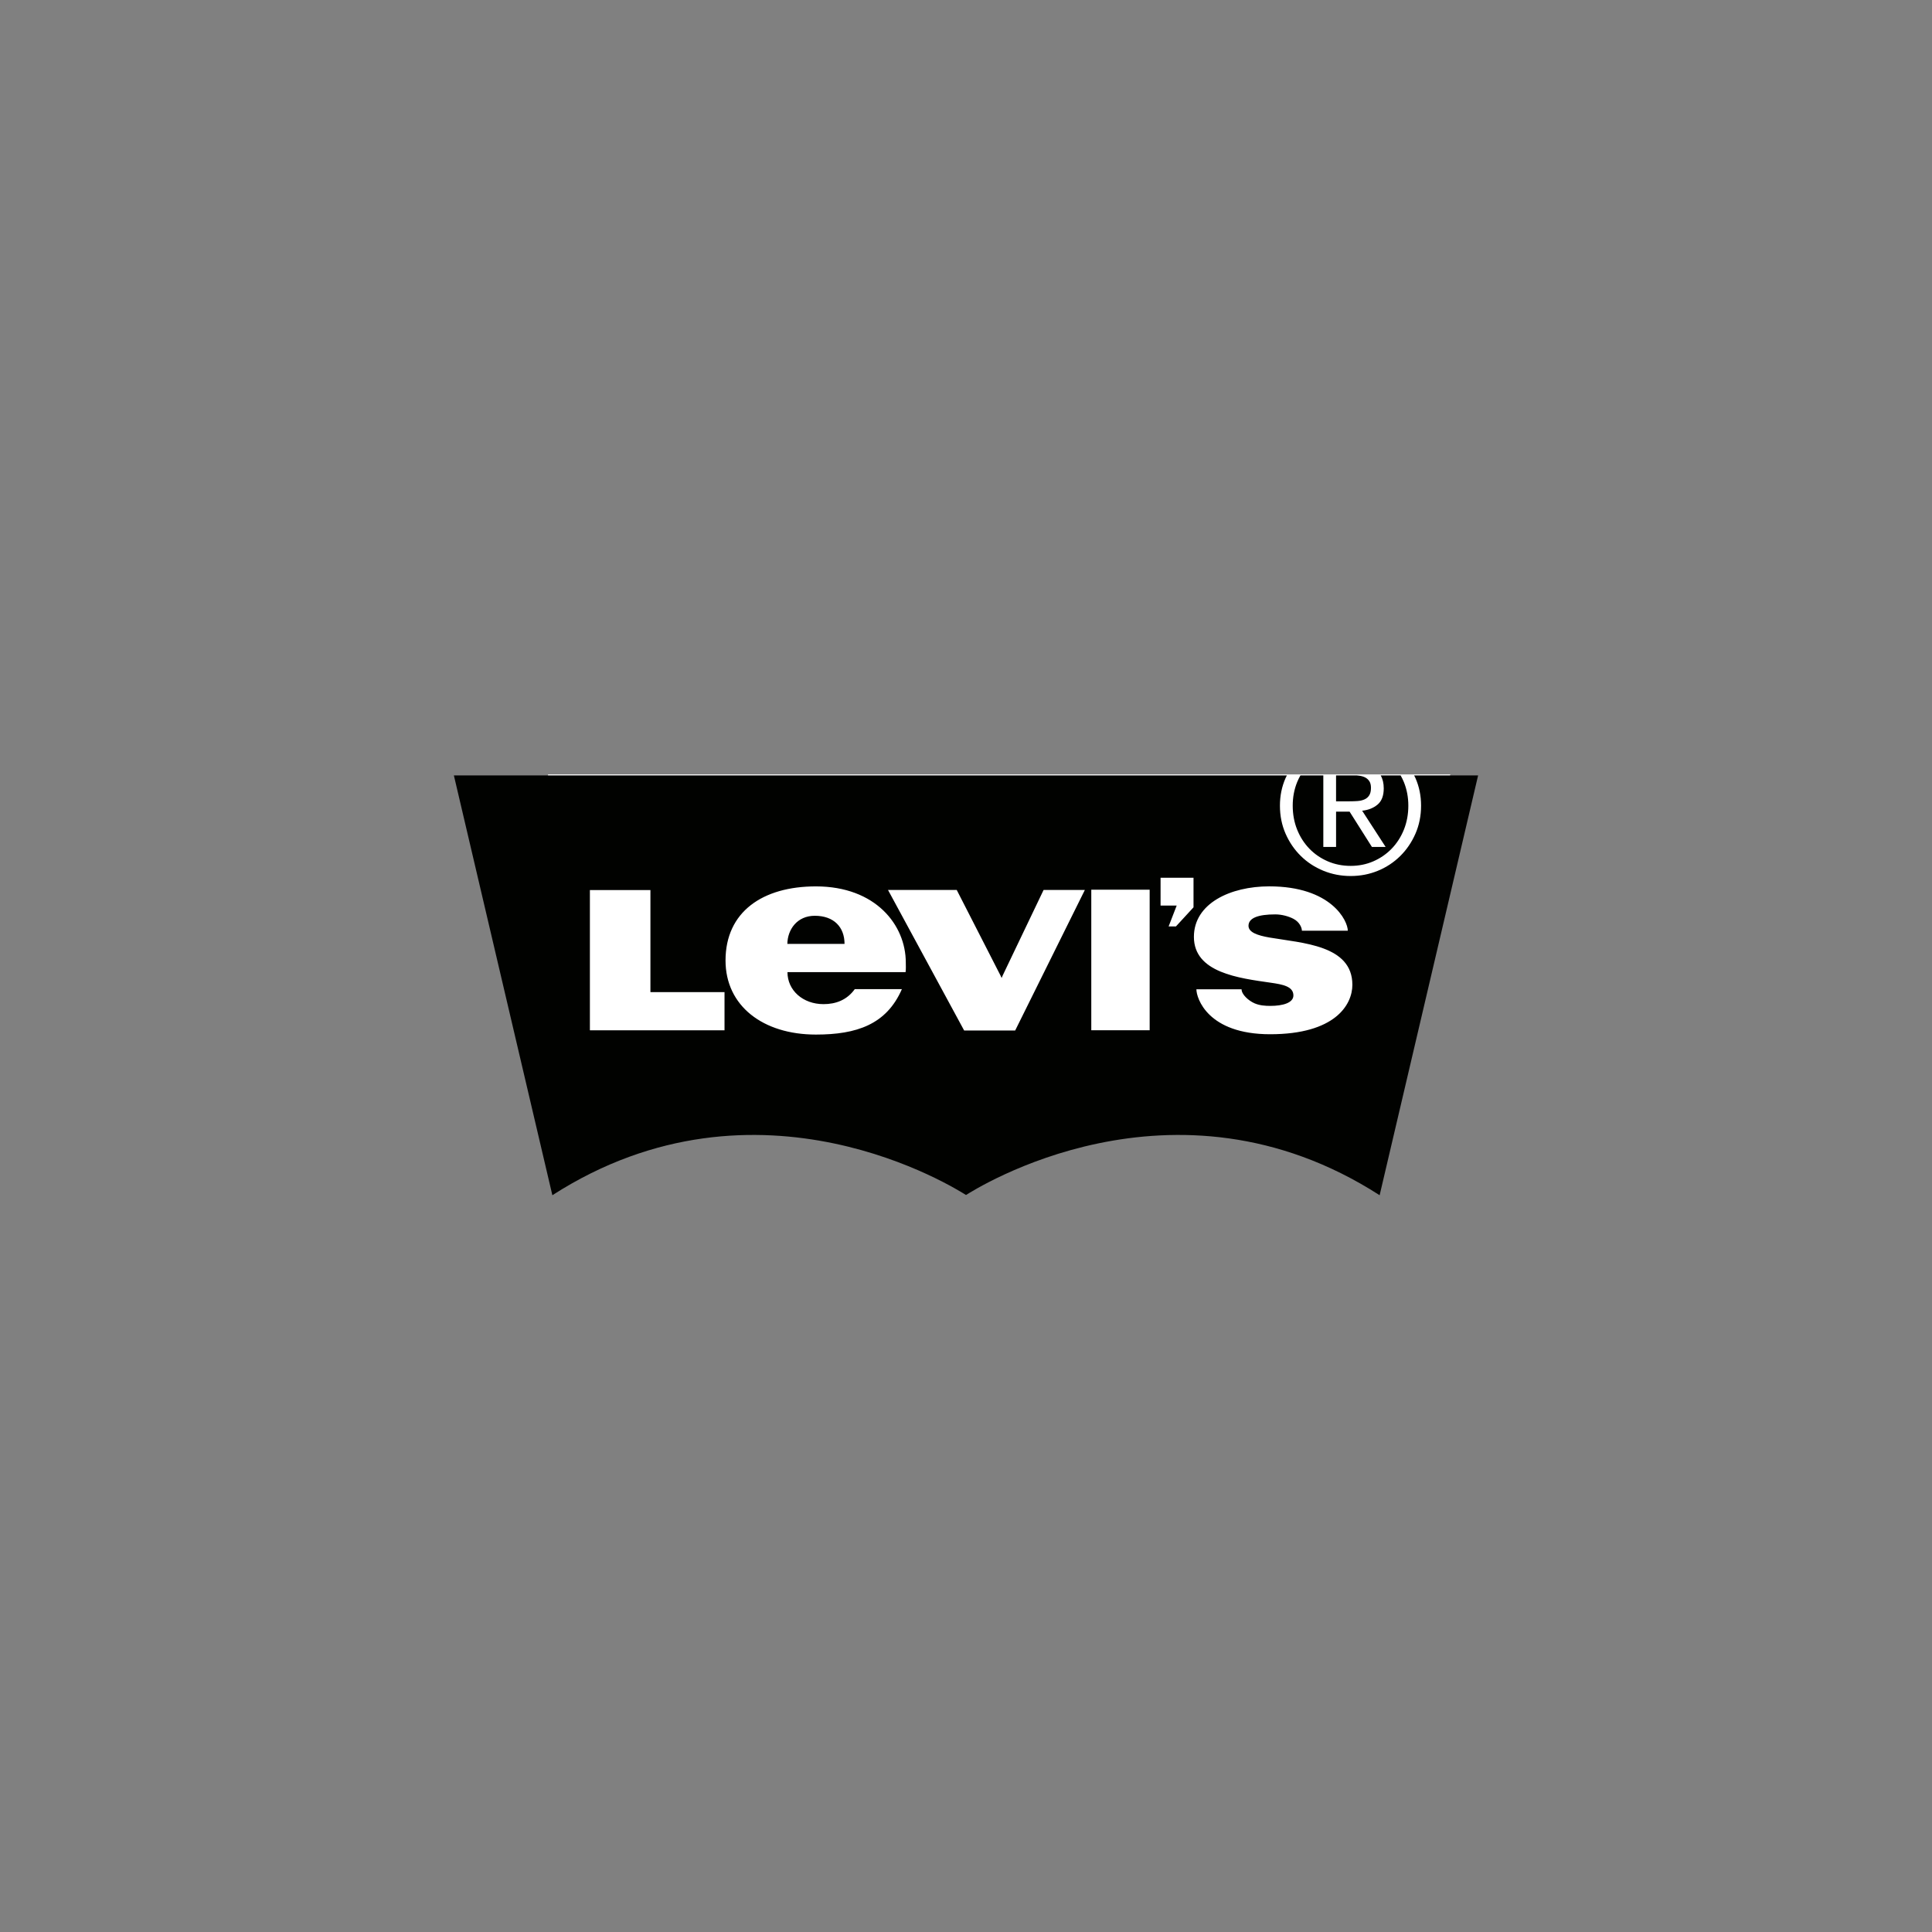
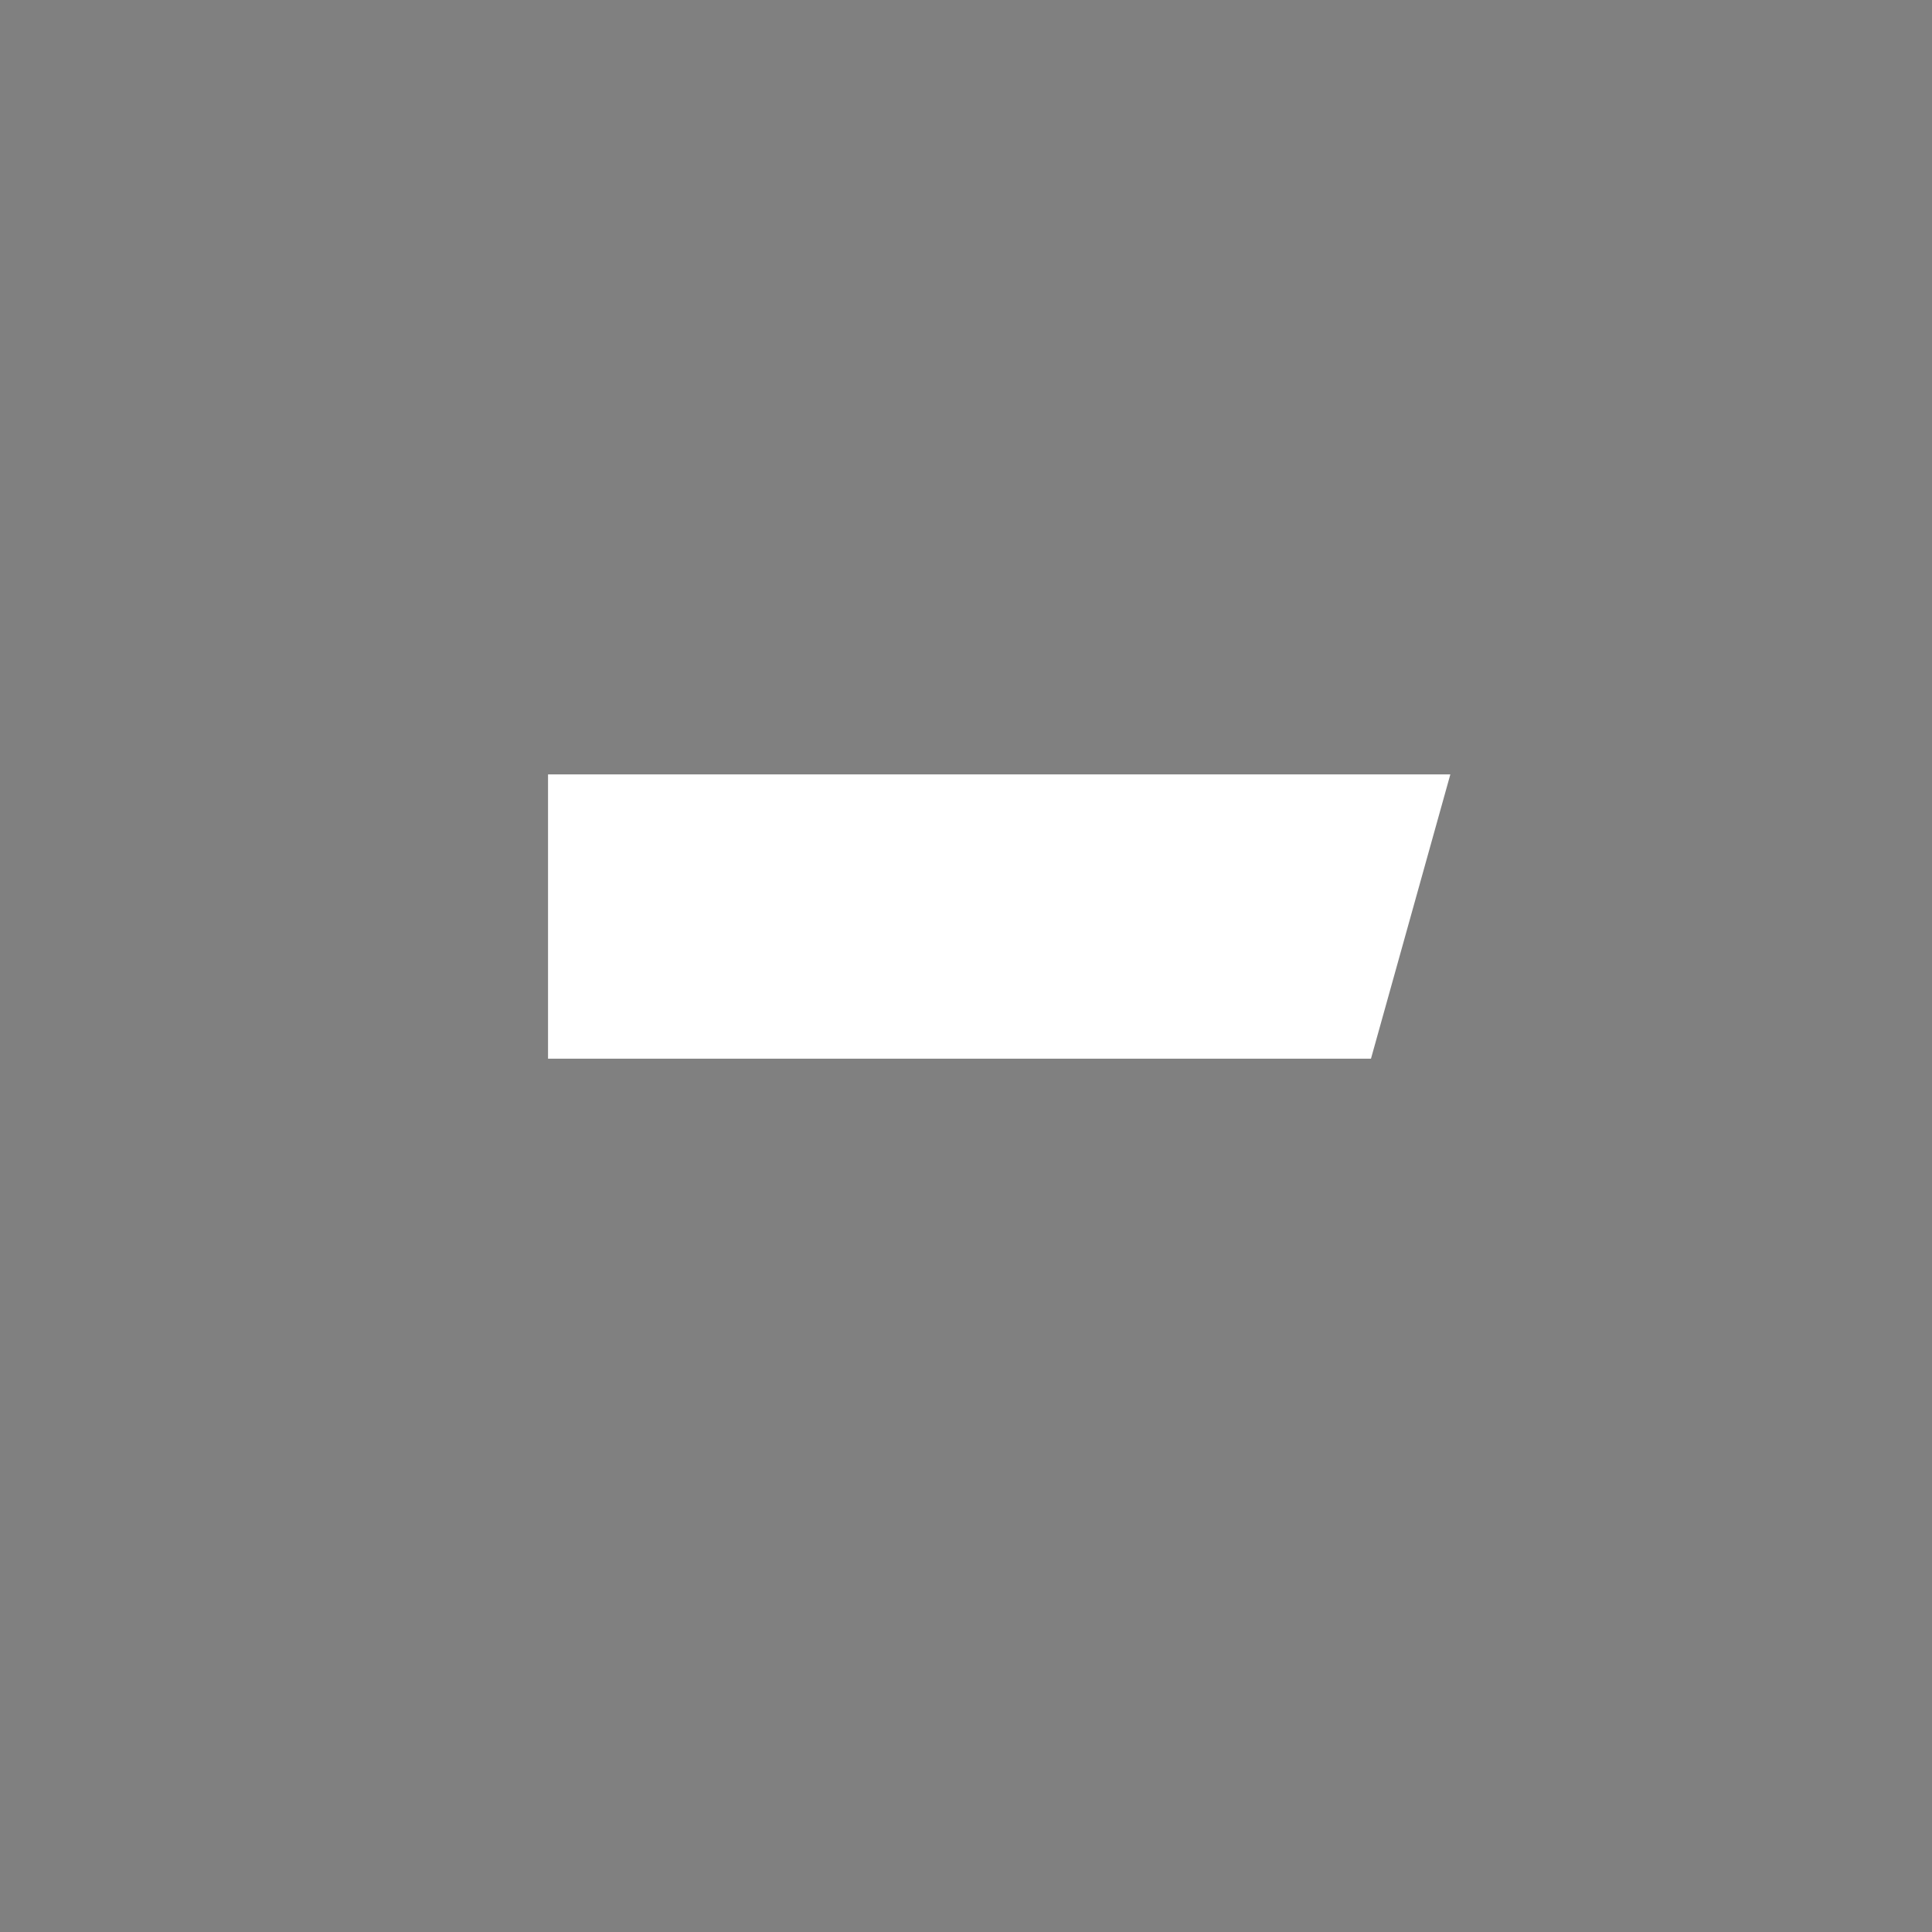
<svg xmlns="http://www.w3.org/2000/svg" id="a" data-name="Livello 1" width="300" height="300" viewBox="0 0 300 300">
  <rect x="0" y="0" width="300" height="300" fill="#808080" stroke="none" />
  <defs>
    <style>
      .b {
        fill: #010200;
      }

      .c {
        fill: #fff;
      }
    </style>
  </defs>
  <polygon class="c" points="212.884 164.393 85.099 164.393 85.099 120.244 225.21 120.244 212.884 164.393" />
-   <path class="b" d="M210.799,124.385c.398-.028.752-.11,1.064-.247.31-.135.559-.342.742-.627.186-.282.278-.677.278-1.18,0-.426-.085-.766-.248-1.02-.167-.252-.379-.446-.642-.583-.262-.134-.563-.228-.904-.274-.146-.022-.292-.037-.436-.048h-3.191v4.023h2.069c.447,0,.869-.014,1.267-.043ZM203.309,131.774c.806.835,1.759,1.49,2.857,1.967,1.097.476,2.287.713,3.568.713,1.265,0,2.439-.237,3.528-.713,1.089-.477,2.036-1.132,2.843-1.967.805-.834,1.437-1.821,1.895-2.957.455-1.138.685-2.376.685-3.718,0-1.3-.23-2.515-.685-3.642-.15-.369-.325-.715-.512-1.052h-3.101c.317.538.479,1.207.479,2.013,0,1.147-.321,1.988-.963,2.52-.641.535-1.436.851-2.389.949l3.644,5.624h-2.129l-3.466-5.479h-2.099v5.479h-1.98v-11.106h-3.556c-.186.336-.362.683-.511,1.052-.456,1.127-.685,2.342-.685,3.642,0,1.342.229,2.58.685,3.718.456,1.136,1.088,2.123,1.894,2.957ZM126.517,142.202c-2.762,0-4.226,2.157-4.257,4.366h8.879c0-2.603-1.647-4.366-4.622-4.366ZM219.586,120.405c.067.137.141.269.203.41.582,1.322.874,2.75.874,4.283,0,1.577-.293,3.028-.874,4.36-.582,1.327-1.368,2.484-2.36,3.465-.991.981-2.148,1.746-3.467,2.288-1.321.544-2.73.816-4.228.816s-2.909-.272-4.238-.816c-1.331-.543-2.497-1.307-3.498-2.288-1.001-.981-1.792-2.138-2.374-3.465-.583-1.333-.876-2.783-.876-4.36,0-1.534.293-2.962.876-4.283.063-.141.137-.273.204-.41H70.478l15.293,65.189c32.108-20.649,62.967-.805,64.209-.048h.003s.006-.004.009-.005h.016s.007.003.009.005h.005c1.239-.757,32.099-20.601,64.207.048l15.292-65.189h-9.935ZM112.503,159.983h-20.904v-21.773h9.398v15.849h11.506v5.924ZM140.619,150.95h-18.342c0,2.834,2.399,4.972,5.597,4.972,1.902,0,3.633-.629,4.857-2.331h7.314c-2.391,5.493-7.028,7.056-13.35,7.056-8.222,0-14.035-4.452-14.035-11.504,0-7.532,5.726-11.505,14.035-11.505,9.296,0,13.956,6.024,13.956,11.822,0,.483.038.966-.032,1.491ZM157.634,160.017h-7.92l-11.825-21.826h10.671l6.786,13.267.187.4.17-.4,6.346-13.267h6.408l-10.822,21.826ZM178.519,159.975h-9.065v-21.824h9.065v21.824ZM185.329,140.886l-2.731,2.97h-1.136l1.252-3.239h-2.502v-4.319h5.116v4.587ZM197.225,160.596c-9.686,0-11.449-5.596-11.449-6.983h7.014c0,.815,1.104,1.792,2.035,2.189.767.328,1.62.393,2.419.393,1.975,0,3.595-.479,3.595-1.626,0-1.397-1.659-1.706-3.489-1.969-4.981-.718-11.961-1.554-11.961-7.126,0-5.197,5.674-7.841,11.698-7.841,9.643,0,12.199,5.342,12.199,6.889h-7.128c0-.462-.352-1.348-1.324-1.855-.721-.376-1.781-.681-2.805-.681-2.663,0-4.162.554-4.162,1.774,0,.997,1.351,1.491,3.291,1.824,5.063.869,12.837,1.17,12.837,7.331,0,3.129-2.71,7.681-12.769,7.681Z" />
</svg>